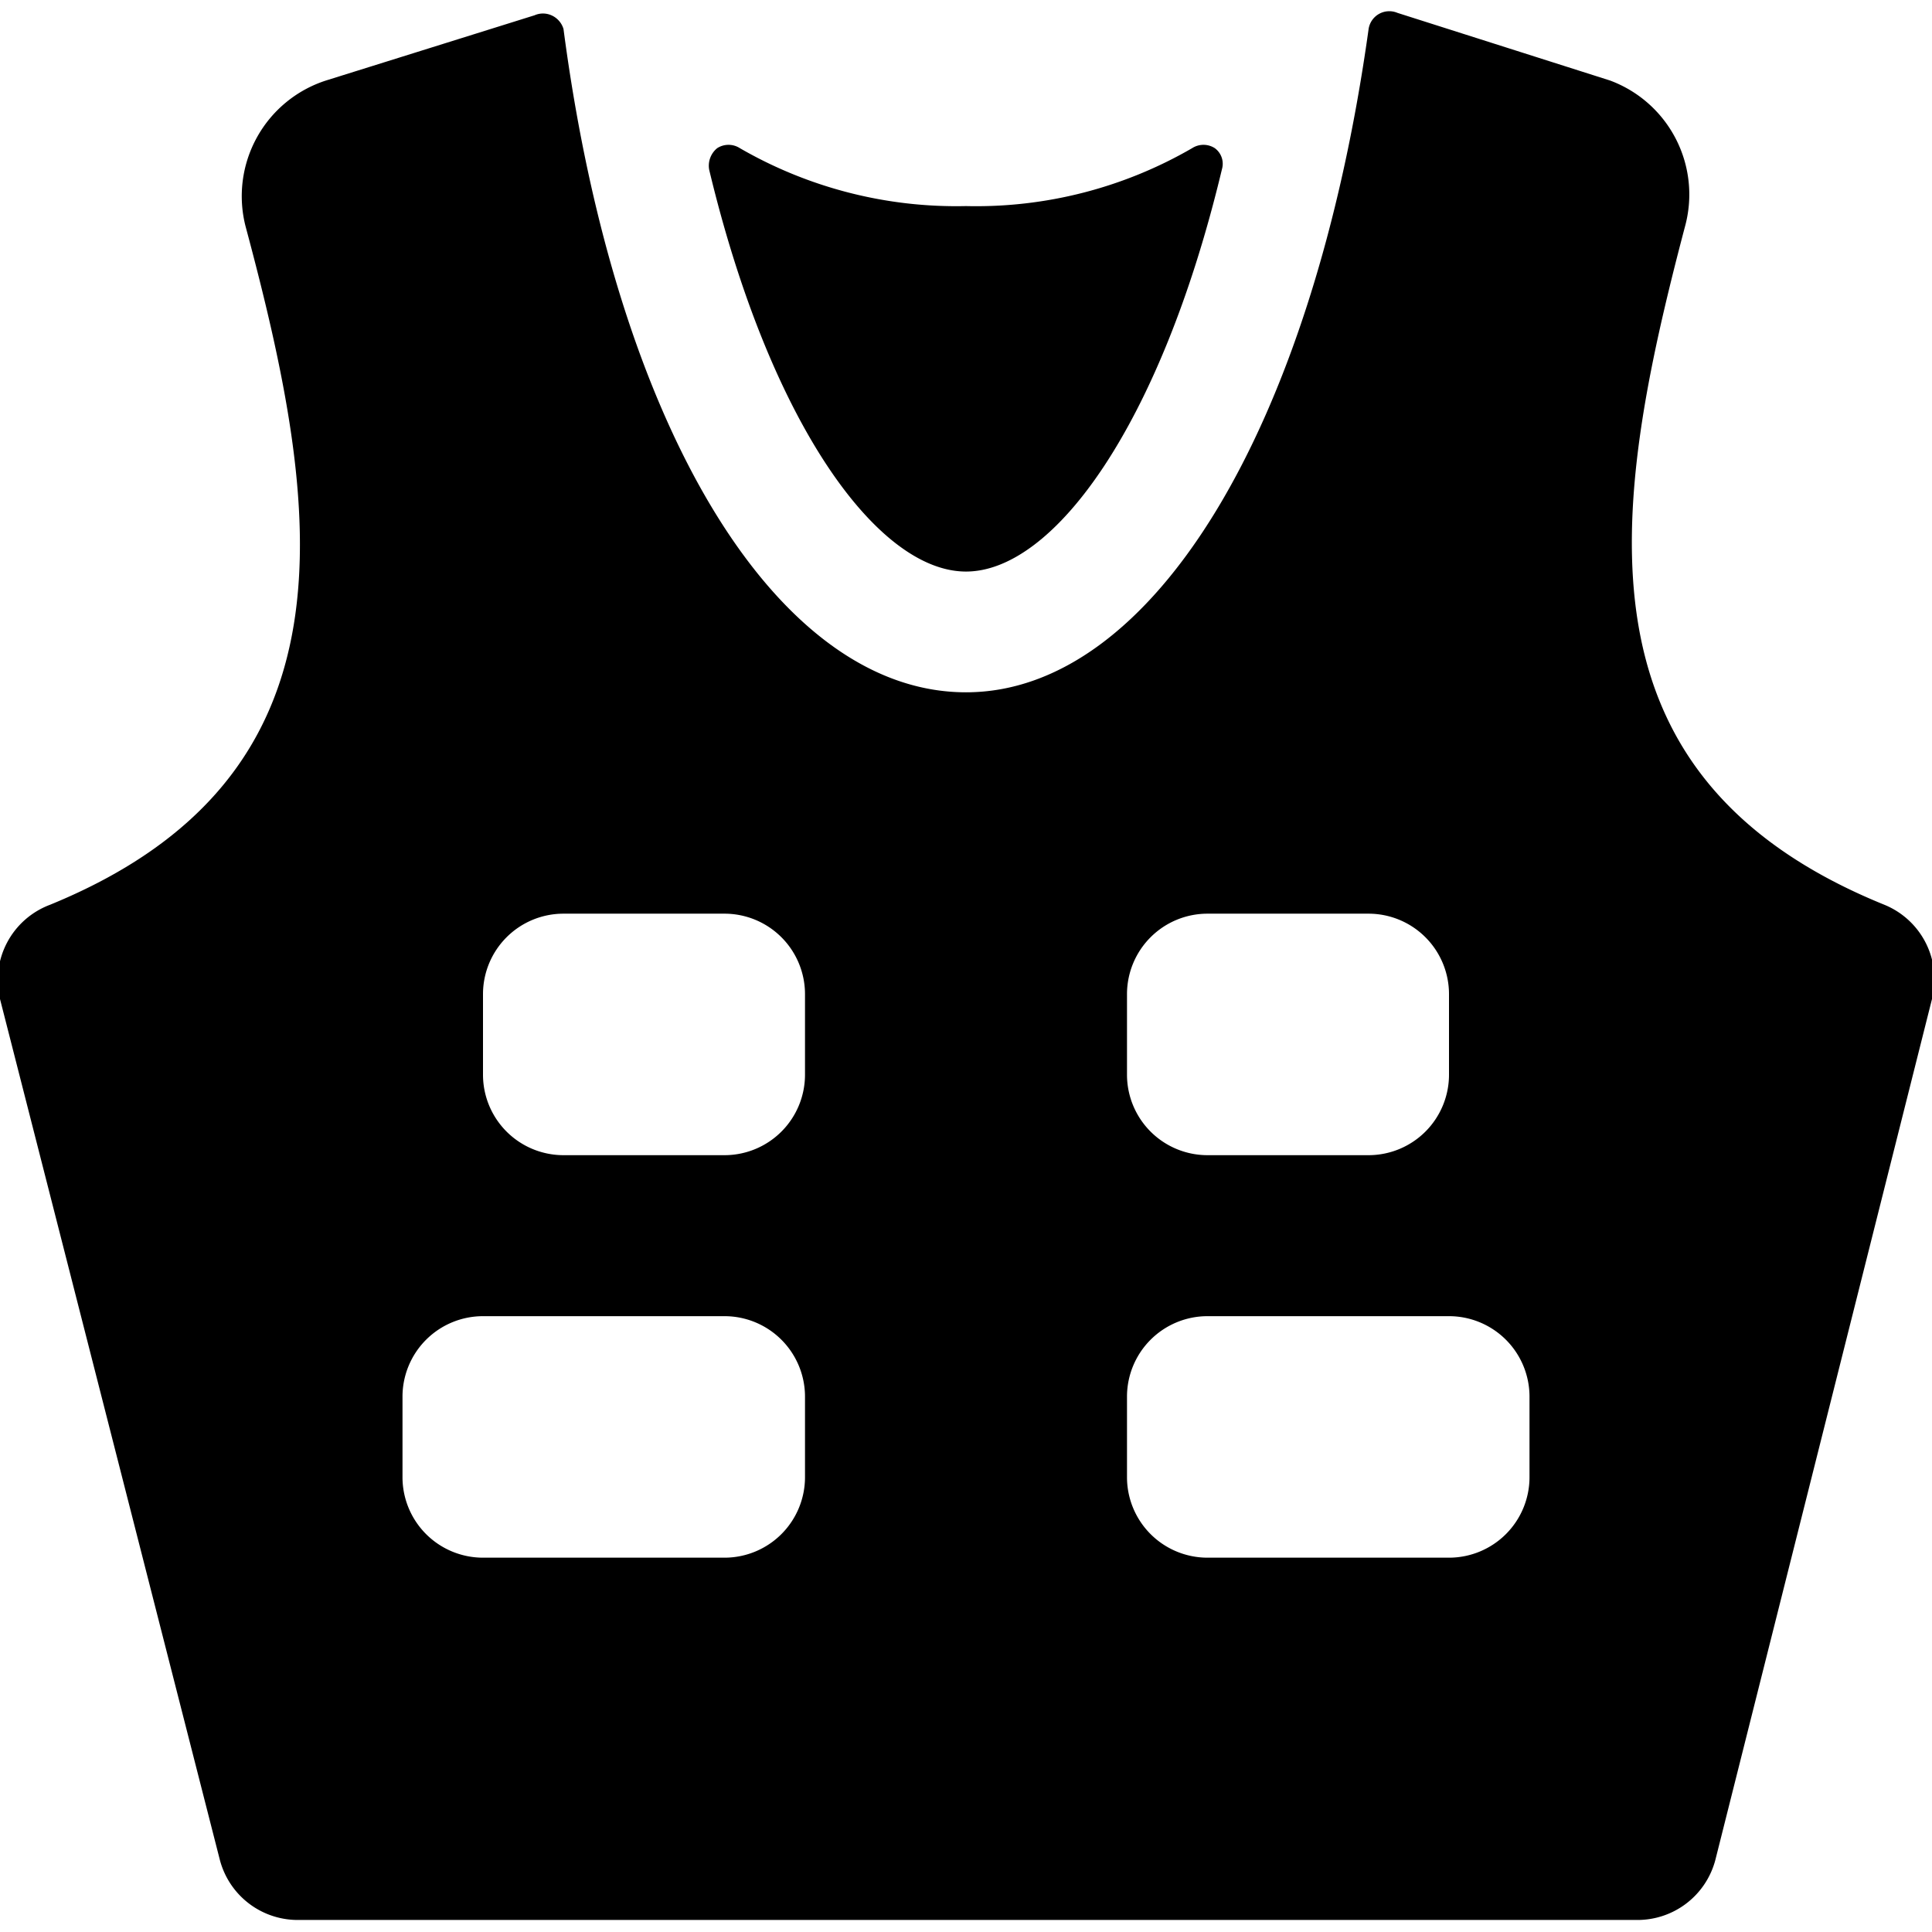
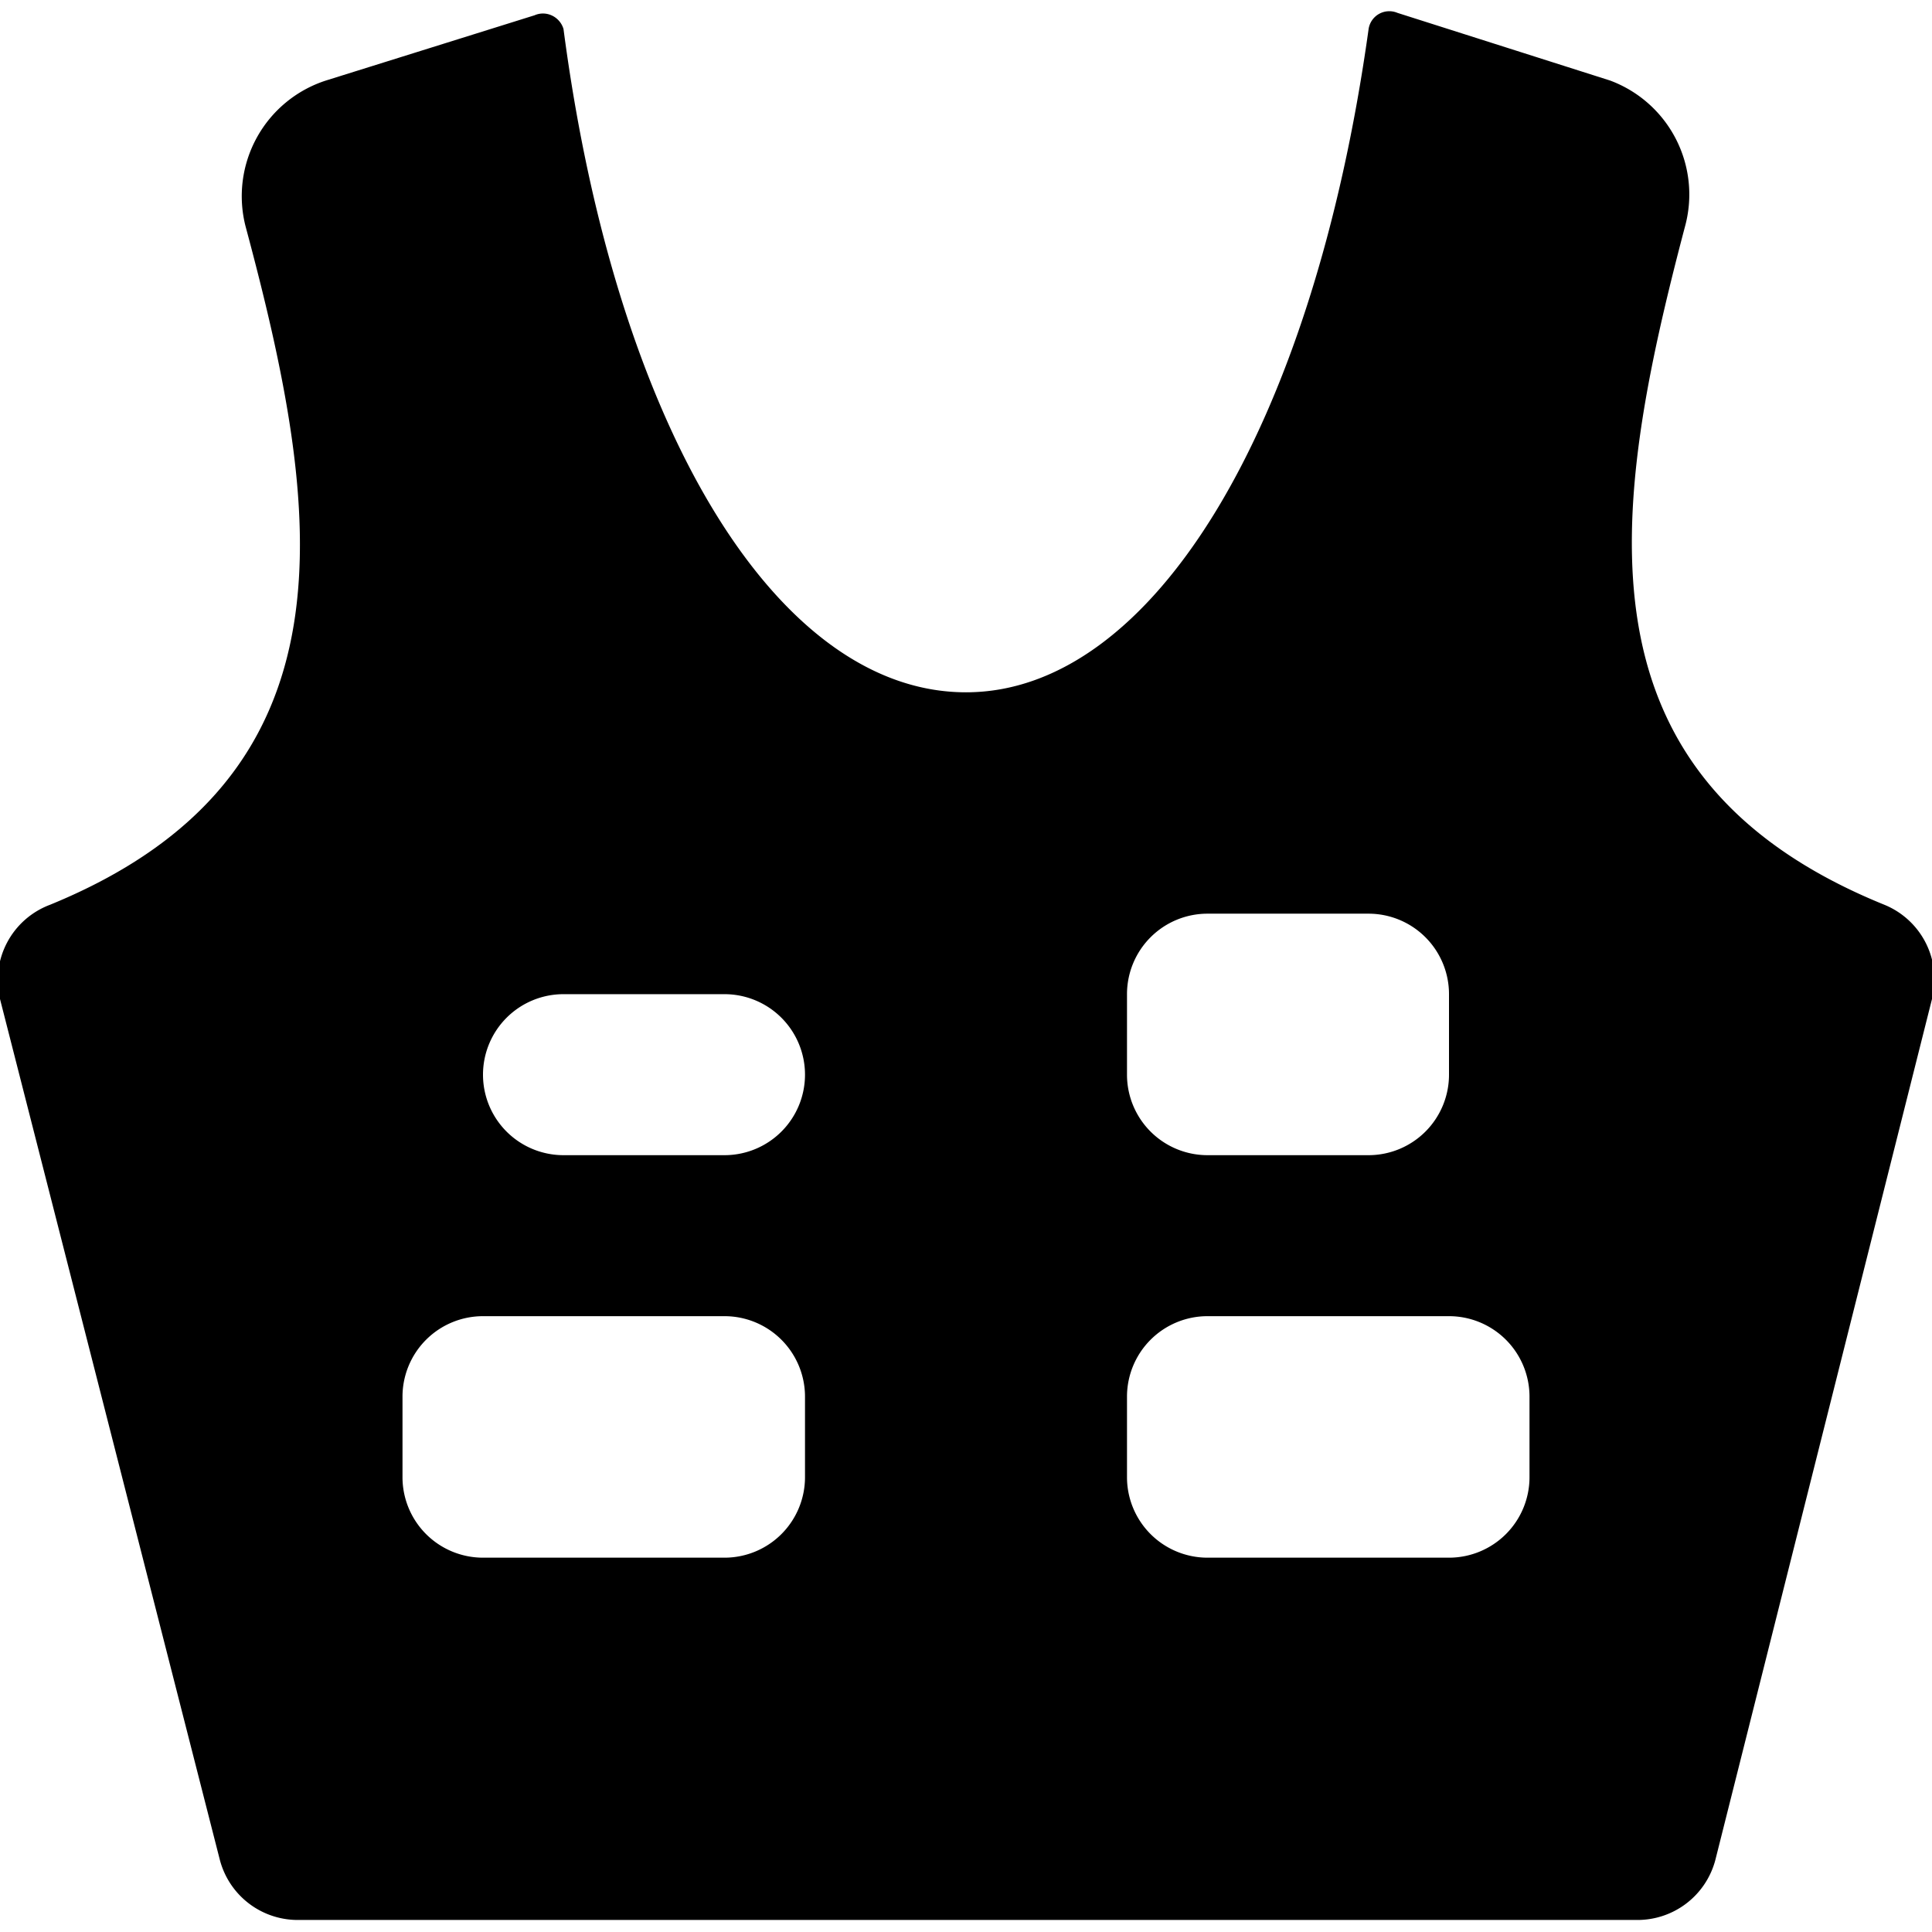
<svg xmlns="http://www.w3.org/2000/svg" viewBox="0 0 24 24">
  <g>
-     <path d="M12 7.1c1.09 0 2.42 -1.82 3.18 -5a0.24 0.24 0 0 0 -0.09 -0.26 0.26 0.26 0 0 0 -0.28 0 5.35 5.35 0 0 1 -2.81 0.72 5.37 5.37 0 0 1 -2.81 -0.72 0.26 0.26 0 0 0 -0.28 0 0.28 0.28 0 0 0 -0.1 0.27C9.57 5.28 10.91 7.1 12 7.1Z" fill="#000000" stroke-width="1" />
-     <path d="M24 12.41a1 1 0 0 0 -0.59 -1.17C19.49 9.65 20 6.35 20.93 2.82A1.51 1.51 0 0 0 20 1L17.36 0.16a0.26 0.26 0 0 0 -0.36 0.21c-0.69 4.94 -2.68 8.23 -5 8.23 -2.35 0 -4.35 -3.29 -5 -8.24a0.27 0.27 0 0 0 -0.15 -0.17 0.26 0.26 0 0 0 -0.21 0L4.05 1a1.51 1.51 0 0 0 -1 1.81C4 6.35 4.51 9.65 0.62 11.24A1 1 0 0 0 0 12.41L2.73 23.1a1 1 0 0 0 1 0.75h16.58a1 1 0 0 0 1 -0.75Zm-14 5.94a1 1 0 0 1 -1 1H6a1 1 0 0 1 -1 -1v-1a1 1 0 0 1 1 -1h3a1 1 0 0 1 1 1Zm0 -5a1 1 0 0 1 -1 1H7a1 1 0 0 1 -1 -1v-1a1 1 0 0 1 1 -1h2a1 1 0 0 1 1 1Zm4 -1a1 1 0 0 1 1 -1h2a1 1 0 0 1 1 1v1a1 1 0 0 1 -1 1h-2a1 1 0 0 1 -1 -1Zm5 6a1 1 0 0 1 -1 1h-3a1 1 0 0 1 -1 -1v-1a1 1 0 0 1 1 -1h3a1 1 0 0 1 1 1Z" fill="#000000" stroke-width="1" />
+     <path d="M24 12.41a1 1 0 0 0 -0.59 -1.17C19.49 9.65 20 6.35 20.93 2.82A1.51 1.51 0 0 0 20 1L17.36 0.16a0.26 0.26 0 0 0 -0.36 0.21c-0.69 4.94 -2.68 8.23 -5 8.23 -2.35 0 -4.35 -3.29 -5 -8.24a0.27 0.27 0 0 0 -0.15 -0.17 0.26 0.26 0 0 0 -0.21 0L4.05 1a1.51 1.51 0 0 0 -1 1.81C4 6.35 4.51 9.65 0.62 11.24A1 1 0 0 0 0 12.41L2.73 23.1a1 1 0 0 0 1 0.75h16.58a1 1 0 0 0 1 -0.75Zm-14 5.94a1 1 0 0 1 -1 1H6a1 1 0 0 1 -1 -1v-1a1 1 0 0 1 1 -1h3a1 1 0 0 1 1 1Zm0 -5a1 1 0 0 1 -1 1H7a1 1 0 0 1 -1 -1a1 1 0 0 1 1 -1h2a1 1 0 0 1 1 1Zm4 -1a1 1 0 0 1 1 -1h2a1 1 0 0 1 1 1v1a1 1 0 0 1 -1 1h-2a1 1 0 0 1 -1 -1Zm5 6a1 1 0 0 1 -1 1h-3a1 1 0 0 1 -1 -1v-1a1 1 0 0 1 1 -1h3a1 1 0 0 1 1 1Z" fill="#000000" stroke-width="1" />
  </g>
</svg>